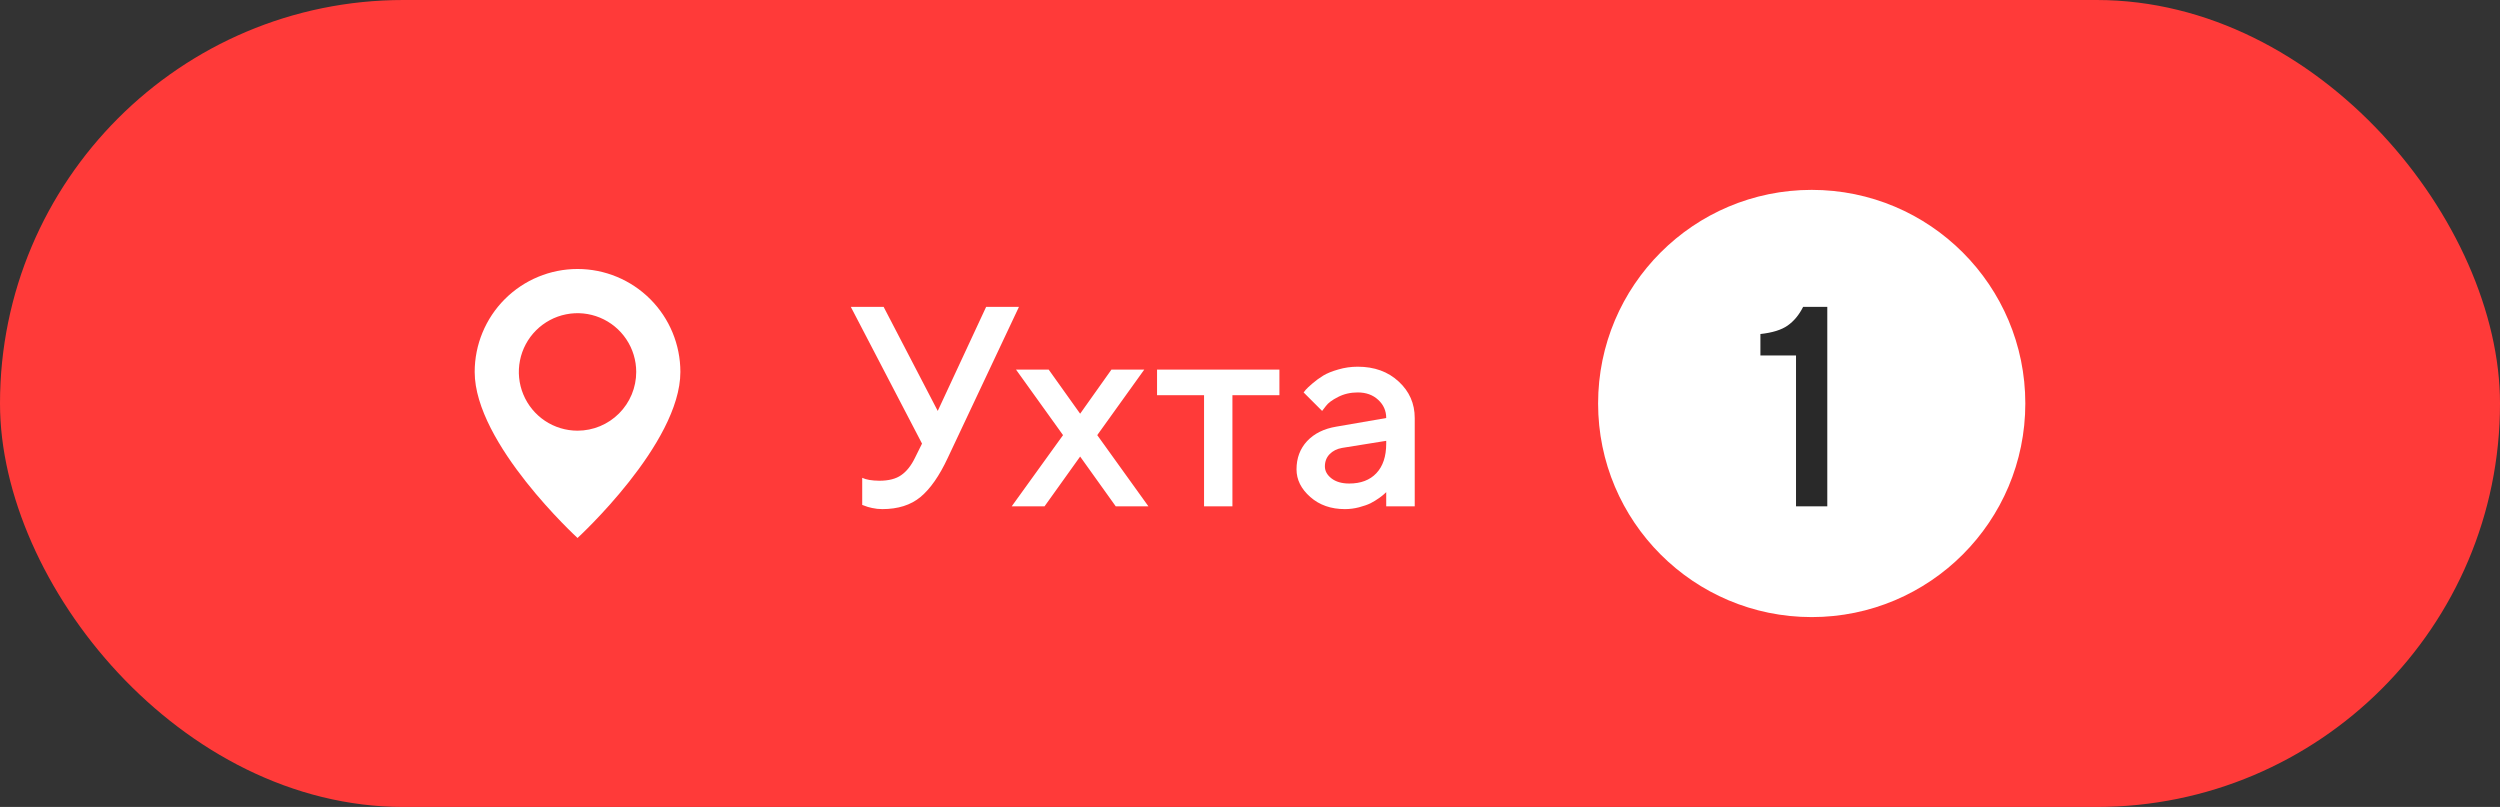
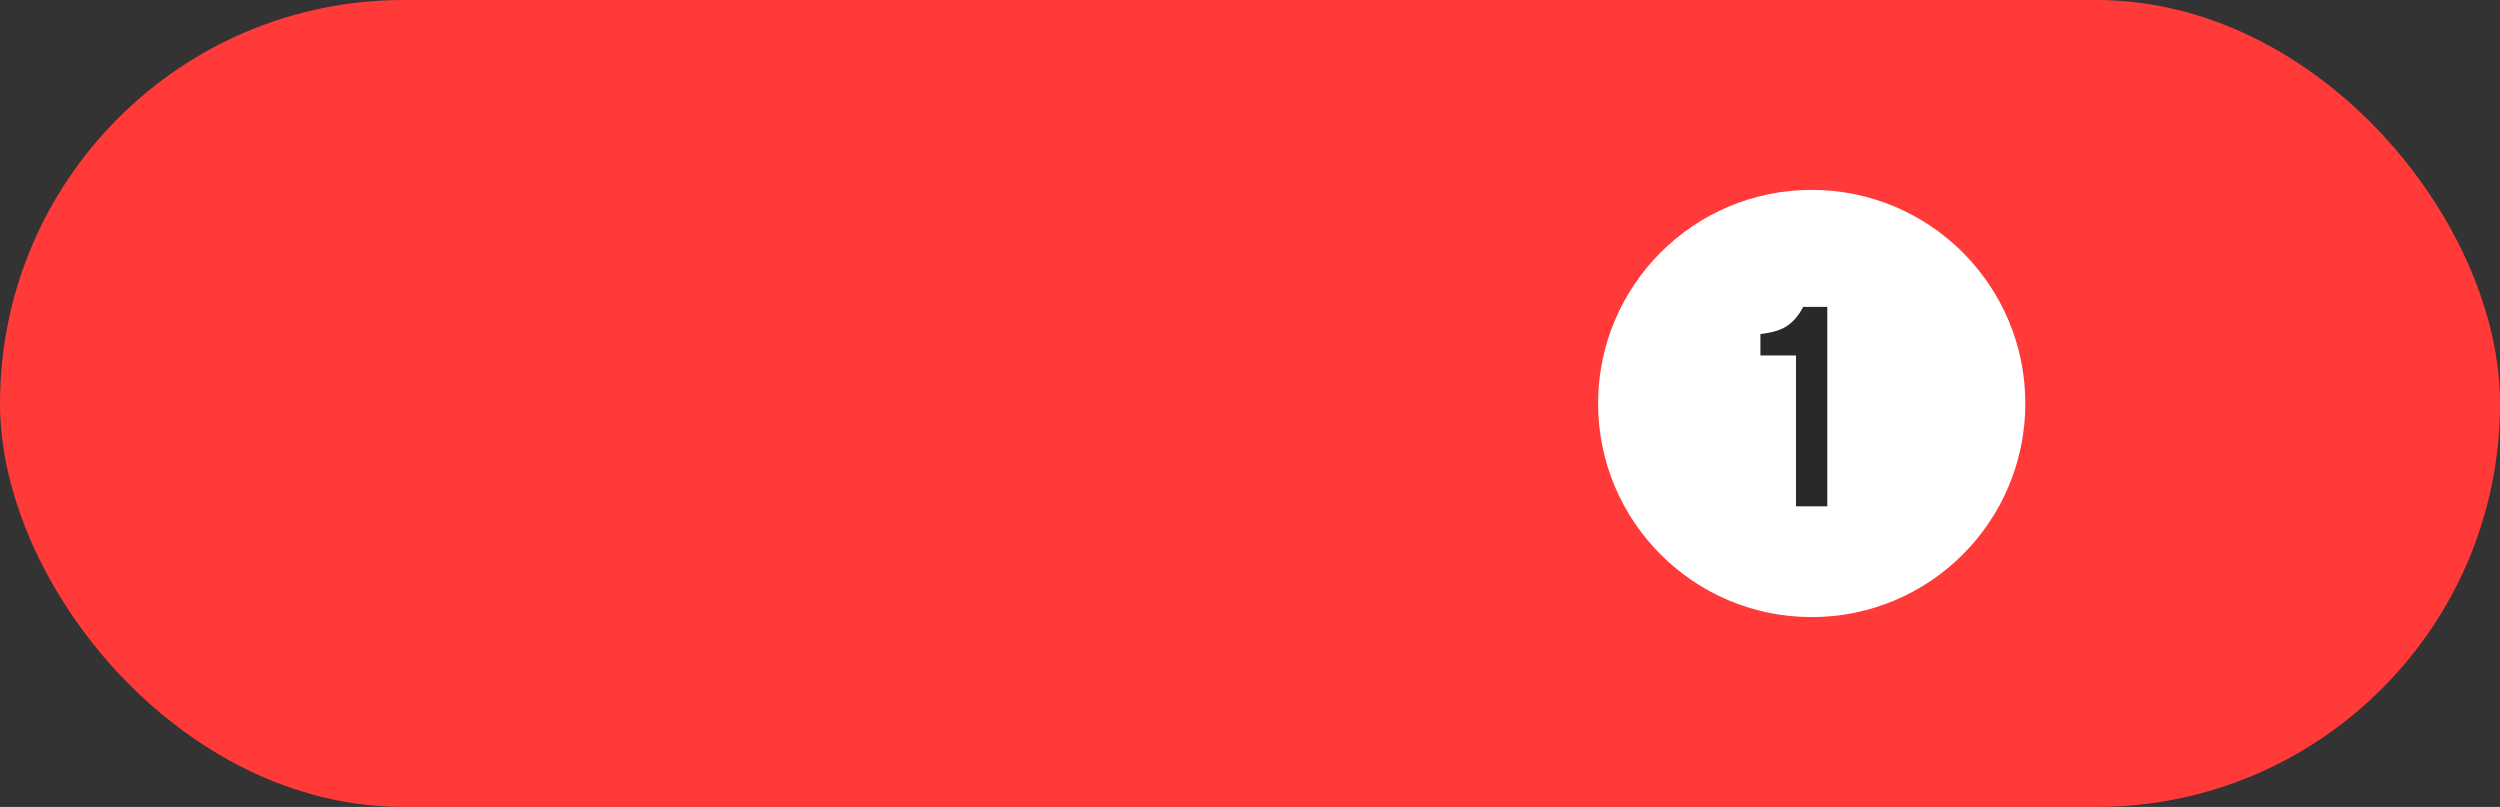
<svg xmlns="http://www.w3.org/2000/svg" width="158" height="51" viewBox="0 0 158 51" fill="none">
  <rect x="0" y="0" width="158" height="51" fill="#333333" stroke="none" />
  <rect width="158" height="51" rx="25.5" fill="#FF3A39" />
  <g clip-path="url(#clip0_205_356)">
-     <path d="M36.5 17C34.776 17 33.123 17.686 31.904 18.906C30.685 20.126 30 21.781 30 23.506C30 28.045 36.5 34 36.5 34C36.5 34 43 28.045 43 23.506C43 21.781 42.315 20.126 41.096 18.906C39.877 17.686 38.224 17 36.5 17ZM36.5 27.219C35.766 27.219 35.049 27.002 34.439 26.594C33.829 26.186 33.354 25.606 33.073 24.927C32.792 24.249 32.719 23.502 32.862 22.782C33.005 22.062 33.358 21.4 33.877 20.881C34.396 20.362 35.057 20.008 35.776 19.865C36.496 19.721 37.242 19.795 37.919 20.076C38.597 20.357 39.177 20.833 39.584 21.444C39.992 22.054 40.209 22.772 40.209 23.506C40.209 24.491 39.818 25.435 39.122 26.131C38.427 26.827 37.484 27.219 36.5 27.219Z" fill="white" />
-   </g>
-   <path d="M55.846 19.396L59.265 25.971L62.323 19.396H64.397L59.898 28.941C59.37 30.072 58.796 30.895 58.175 31.411C57.56 31.921 56.754 32.176 55.758 32.176C55.541 32.176 55.327 32.152 55.116 32.105C54.905 32.059 54.747 32.012 54.642 31.965L54.492 31.912V30.198C54.732 30.315 55.093 30.377 55.573 30.383C56.159 30.383 56.619 30.266 56.953 30.031C57.293 29.797 57.583 29.434 57.823 28.941L58.272 28.036L53.772 19.396H55.846ZM69.346 27.5L72.58 32H70.515L68.265 28.854L66.015 32H63.94L67.184 27.5L64.213 23.36H66.278L68.265 26.146L70.242 23.36H72.316L69.346 27.5ZM73.125 24.977V23.36H80.859V24.977H77.889V32H76.096V24.977H73.125ZM89.411 32H87.609V31.104C87.586 31.127 87.545 31.165 87.486 31.218C87.434 31.27 87.322 31.358 87.152 31.481C86.988 31.599 86.81 31.707 86.616 31.807C86.423 31.9 86.18 31.985 85.887 32.062C85.594 32.138 85.298 32.176 84.999 32.176C84.12 32.176 83.391 31.921 82.811 31.411C82.231 30.901 81.94 30.318 81.94 29.662C81.94 28.953 82.163 28.358 82.608 27.878C83.06 27.398 83.675 27.093 84.454 26.964L87.609 26.419C87.609 25.962 87.439 25.578 87.1 25.268C86.766 24.957 86.335 24.802 85.808 24.802C85.351 24.802 84.935 24.898 84.56 25.092C84.19 25.279 83.936 25.47 83.795 25.663L83.558 25.971L82.389 24.802C82.424 24.755 82.471 24.696 82.529 24.626C82.594 24.55 82.731 24.421 82.942 24.239C83.159 24.052 83.388 23.885 83.628 23.738C83.868 23.592 84.185 23.463 84.577 23.352C84.976 23.234 85.386 23.176 85.808 23.176C86.862 23.176 87.727 23.489 88.4 24.116C89.074 24.737 89.411 25.505 89.411 26.419V32ZM85.272 30.559C86.004 30.559 86.575 30.342 86.985 29.908C87.401 29.469 87.609 28.845 87.609 28.036V27.86L84.814 28.309C84.492 28.367 84.231 28.499 84.032 28.704C83.833 28.909 83.733 29.167 83.733 29.477C83.733 29.765 83.871 30.017 84.147 30.233C84.428 30.45 84.803 30.559 85.272 30.559Z" fill="white" />
+     </g>
  <circle cx="114.5" cy="25.5" r="13.5" fill="white" />
  <path d="M113.956 19.396H115.485V32H113.508V22.464H111.258V21.11C112.014 21.028 112.588 20.85 112.98 20.574C113.379 20.293 113.704 19.9 113.956 19.396Z" fill="#292929" />
  <defs>
    <clipPath id="clip0_205_356">
      <rect width="13" height="17" fill="white" transform="translate(30 17)" />
    </clipPath>
  </defs>
</svg>